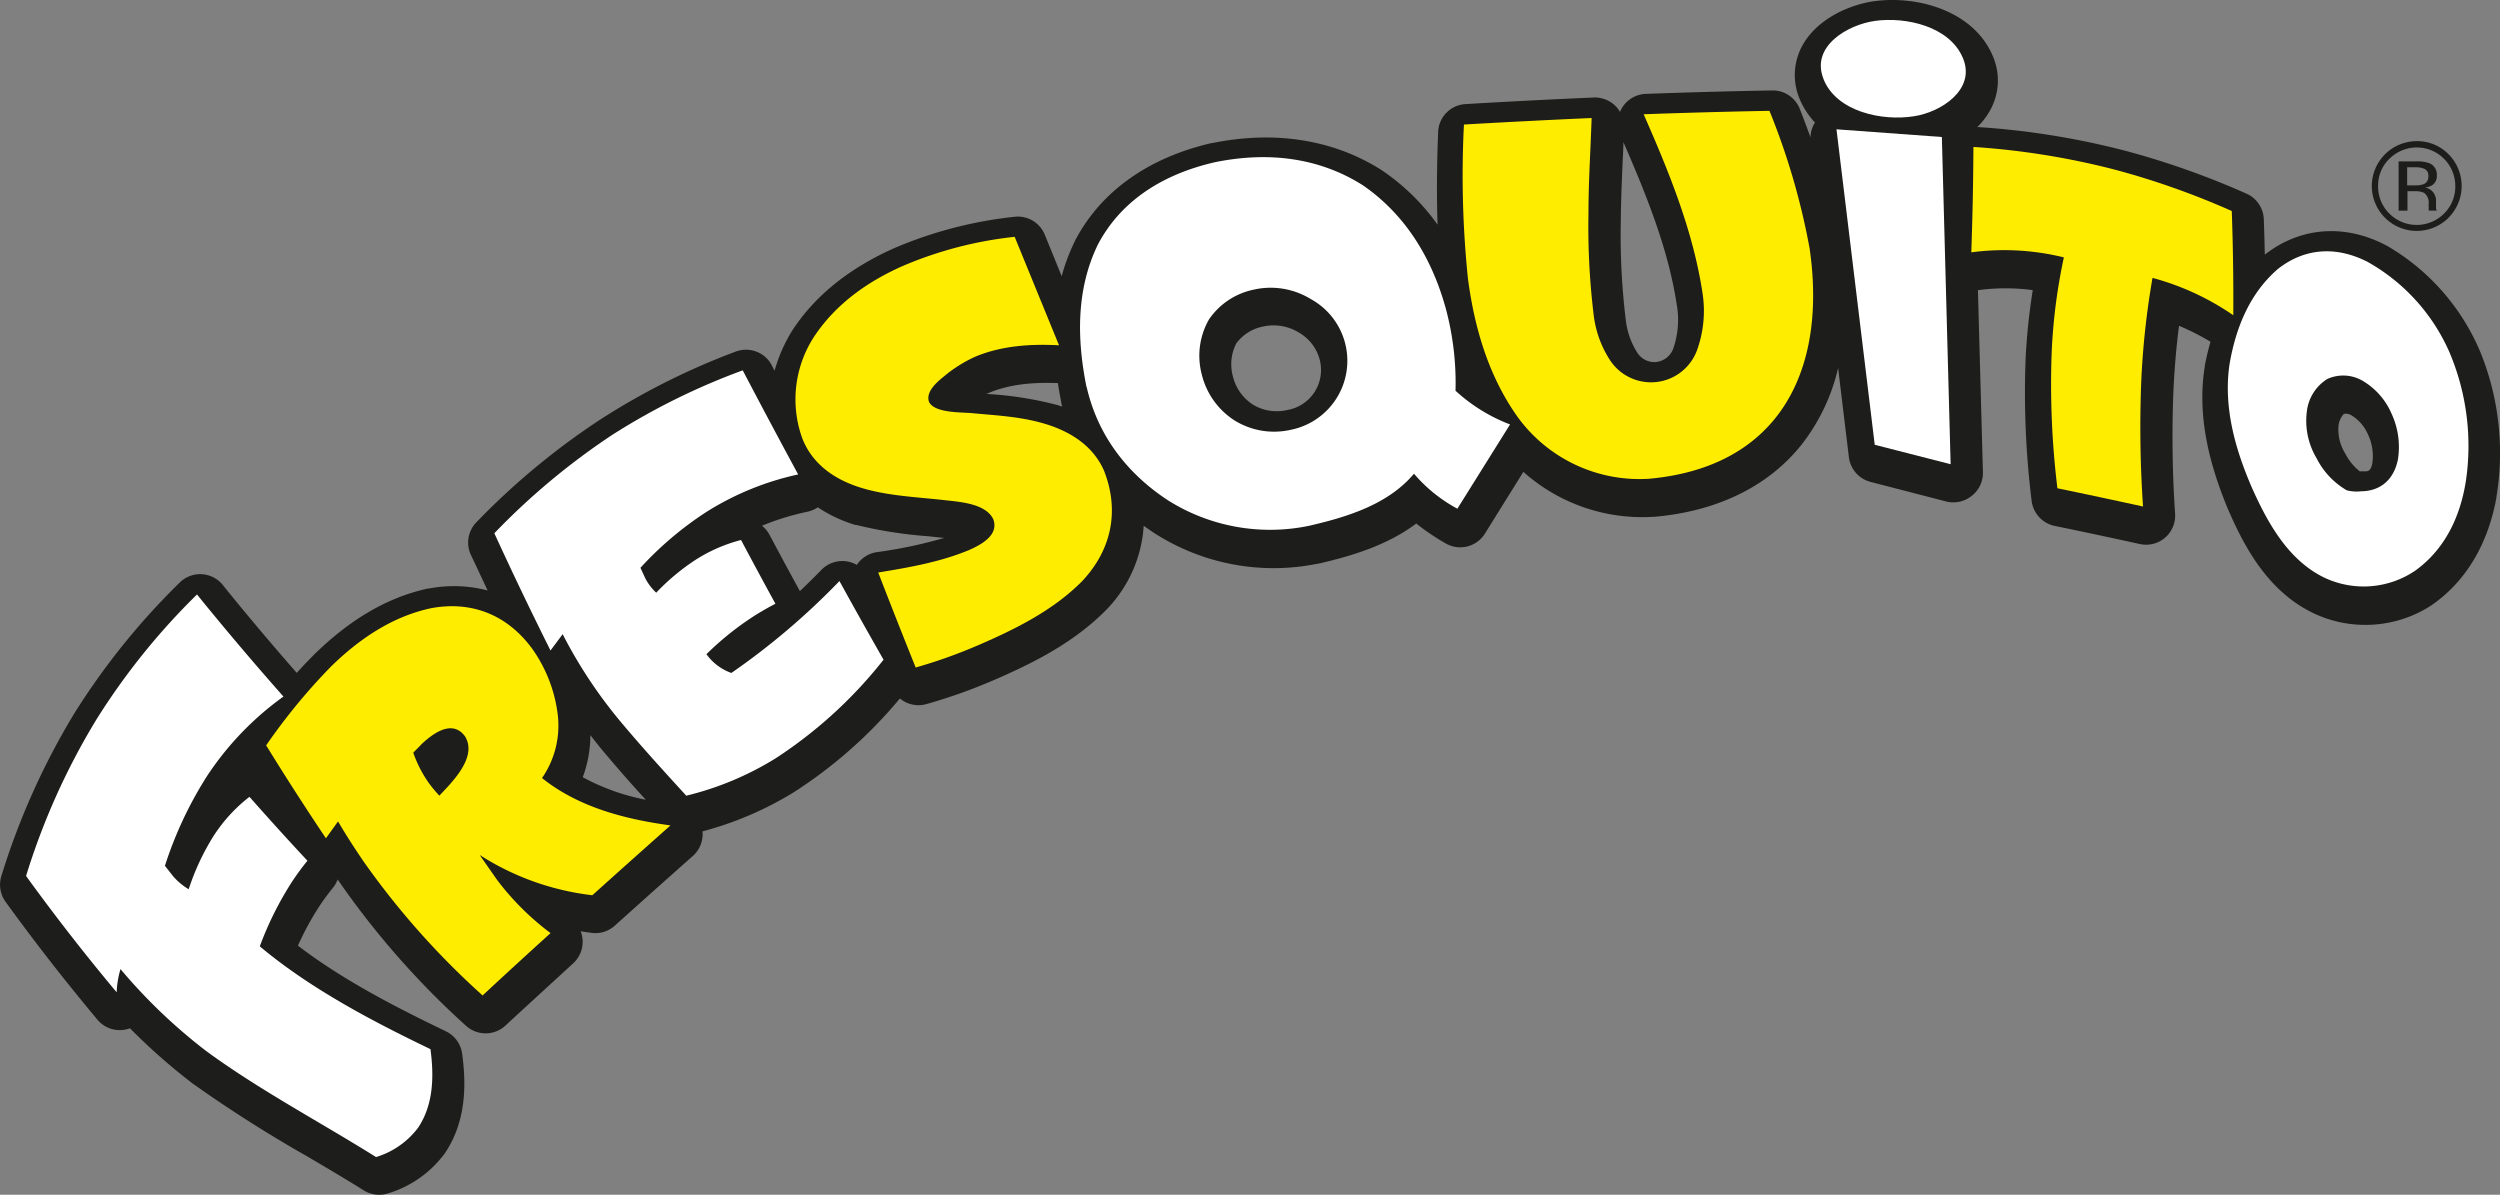
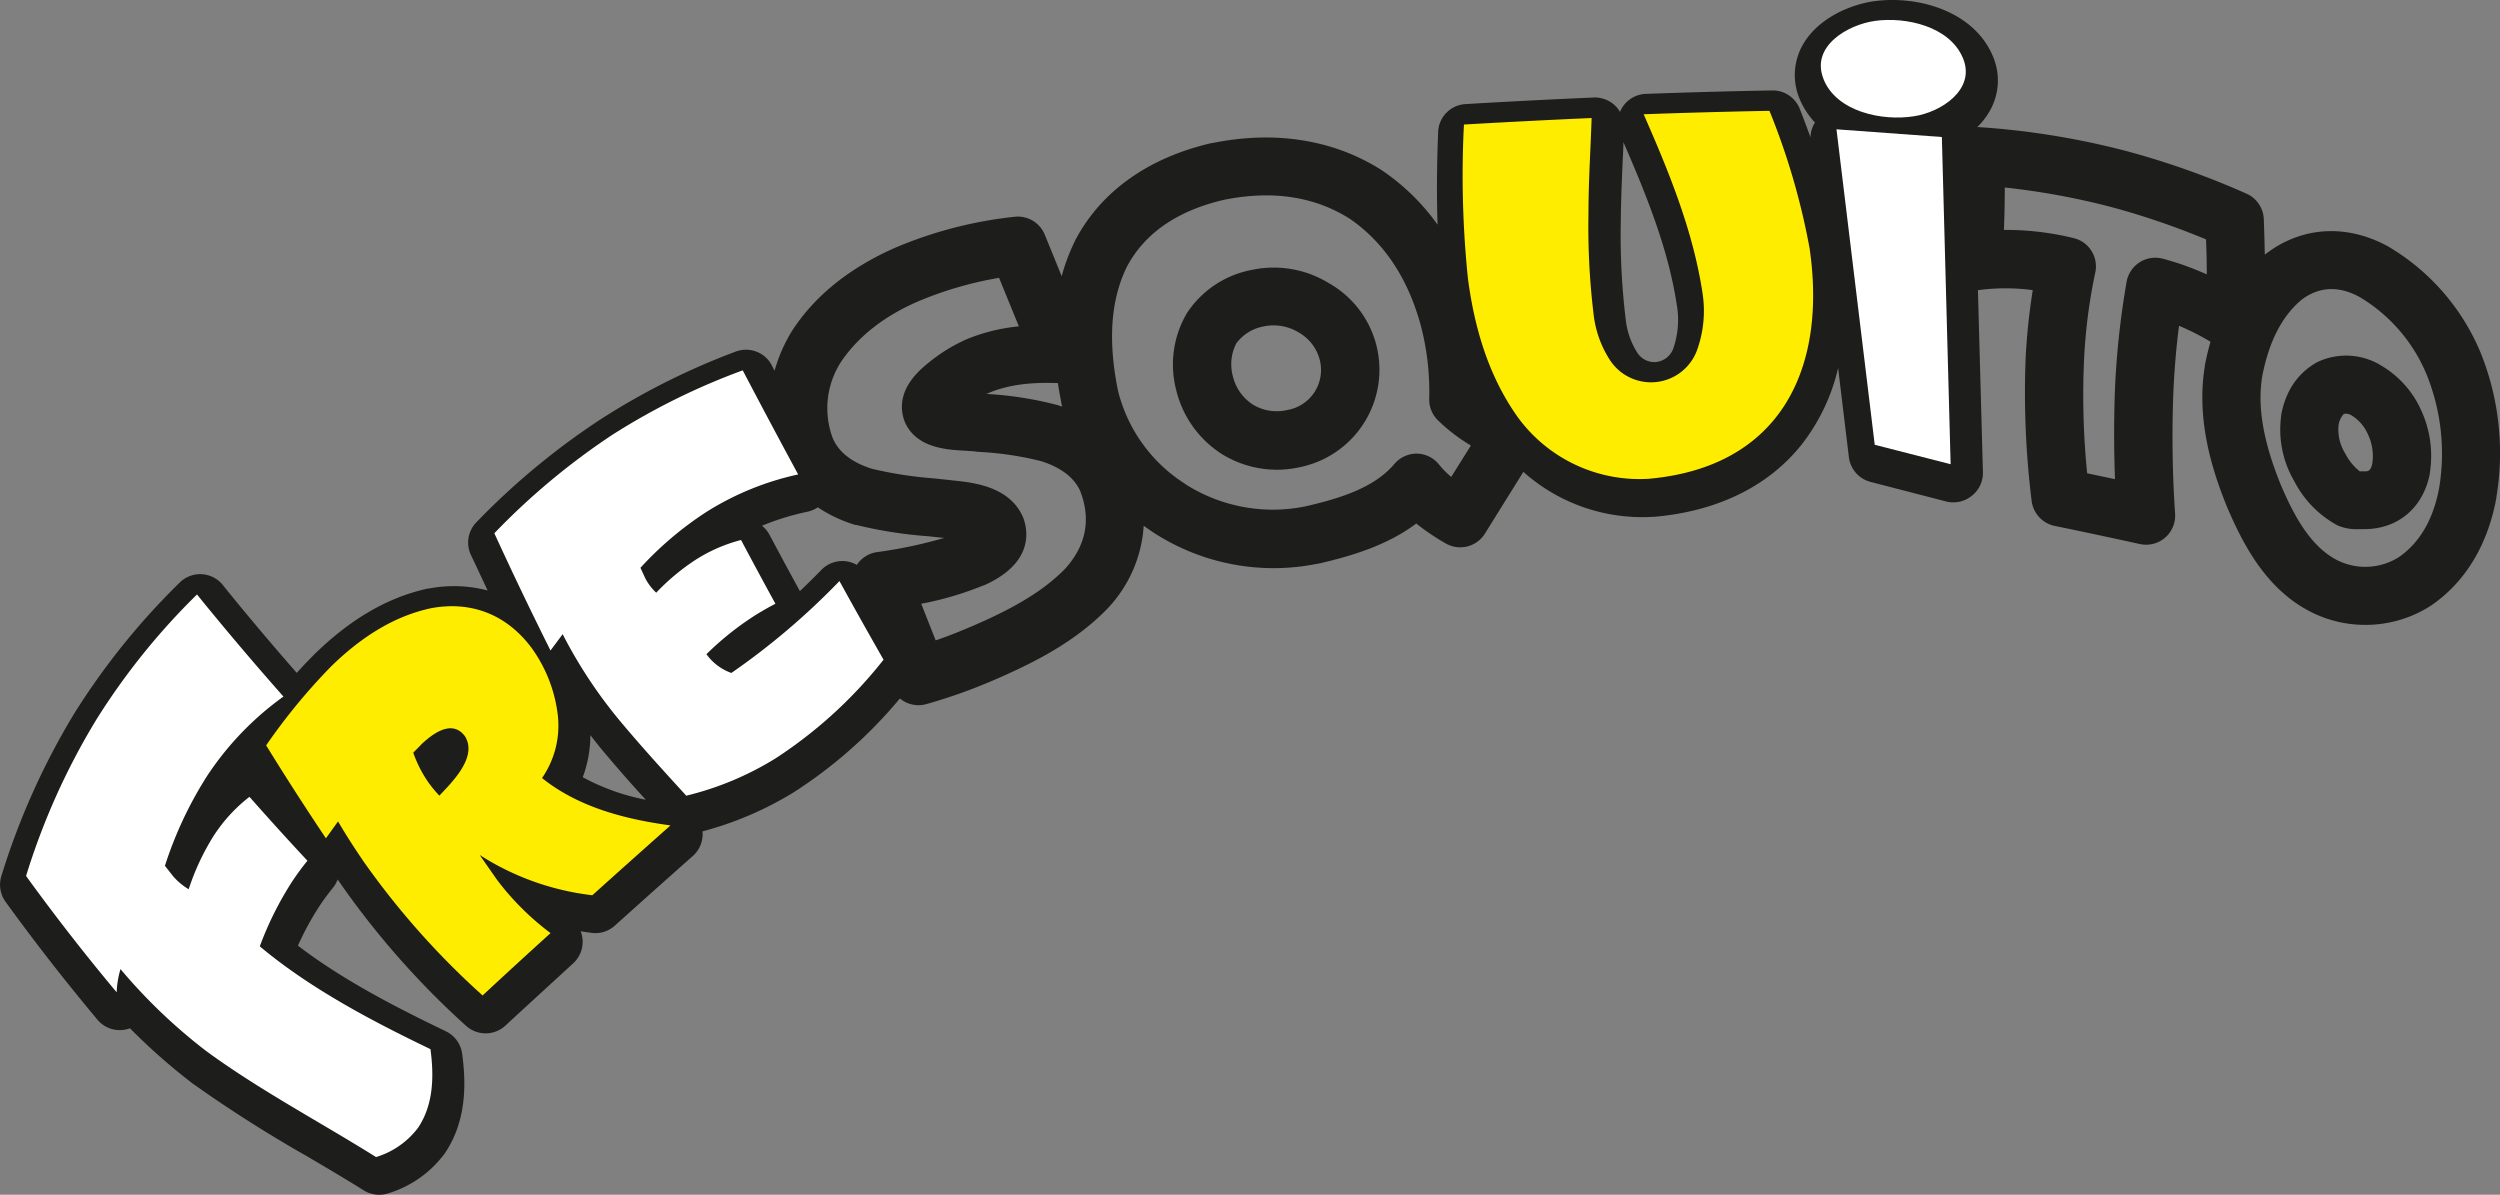
<svg xmlns="http://www.w3.org/2000/svg" viewBox="0 0 445.05 212.69">
  <rect x="0" y="0" width="445.05" height="212.69" fill="#808080" stroke="none" />
  <defs>
    <style>.cls-1,.cls-4{fill:#1d1d1b;}.cls-2{fill:#fff;}.cls-2,.cls-3,.cls-4{fill-rule:evenodd;}.cls-3{fill:#ffed00;}</style>
  </defs>
  <title>Recurso 1</title>
  <g id="Capa_2" data-name="Capa 2">
    <g id="Capa_1-2" data-name="Capa 1">
      <path class="cls-1" d="M67.48,212.69a5.16,5.16,0,0,1-2.74-.79c-3.34-2.09-6.84-4.15-10.22-6.14a236.41,236.41,0,0,1-20.4-13l-.1-.08a108.46,108.46,0,0,1-10.89-9.63l-.16.06a5.18,5.18,0,0,1-5.63-1.59c-5.85-7-11.35-14.07-16.36-21A5.19,5.19,0,0,1,.23,156a128.72,128.72,0,0,1,13-29A126.43,126.43,0,0,1,32,103.7a5.17,5.17,0,0,1,7.66.44c4.11,5.1,8.53,10.35,13.17,15.65,1-1.14,2.06-2.22,3.1-3.27,6.5-6.36,13.11-10.19,20.25-11.75l.17,0a23.53,23.53,0,0,1,10.46.35c-1-2.14-2-4.27-3-6.37a5.19,5.19,0,0,1,1-5.78,129.22,129.22,0,0,1,22-18.25A125.93,125.93,0,0,1,131,62.58,5.19,5.19,0,0,1,137.38,65l.51,1a27.24,27.24,0,0,1,3.52-7.73l.07-.09c4-5.86,10-10.57,17.7-14a74.45,74.45,0,0,1,21.45-5.59A5.17,5.17,0,0,1,186,41.8l3,7.37a35.22,35.22,0,0,1,2.39-6.33l.06-.13c4.59-8.68,13-14.64,24.23-17.24l.13,0c11.19-2.28,21.63-.61,30.17,4.83l.13.09A39,39,0,0,1,255.92,40c-.18-5-.14-10.47.1-16.47a5.16,5.16,0,0,1,4.87-5c7.56-.45,15.24-.84,22.81-1.17a5.23,5.23,0,0,1,3.87,1.49,5,5,0,0,1,.82,1.07,4.94,4.94,0,0,1,.41-.79,5.17,5.17,0,0,1,4.2-2.42c7.57-.27,15.14-.48,22.48-.61h.1a5.18,5.18,0,0,1,4.82,3.29c.67,1.72,1.31,3.4,1.9,5.07a5.14,5.14,0,0,1,.8-2.65,14,14,0,0,1-2.78-4.33A10.9,10.9,0,0,1,321,7.86c2.77-4.73,8.52-7.07,12.6-7.64,8-1.1,17.82,1.87,21.13,9.7a10.88,10.88,0,0,1-.44,9.7,12.81,12.81,0,0,1-2.29,3h.14a140.52,140.52,0,0,1,26.17,4.21,145.48,145.48,0,0,1,21.62,7.65A5.18,5.18,0,0,1,403,39c.08,2.09.14,4.21.18,6.34l.11-.1.17-.12c6.32-4.77,14.14-5.27,21.46-1.37l.14.08a39.59,39.59,0,0,1,16.48,18.81.61.61,0,0,0,.05.12,47.8,47.8,0,0,1,2.82,25.72.43.43,0,0,0,0,.11c-1.51,8.33-5.47,14.93-11.46,19.09l-.17.12A21.55,21.55,0,0,1,411.51,109l-.18-.09c-7.81-4-11.92-11.73-14.91-18.75-2.47-6.12-5.52-15.26-3.91-25,0,0,0-.09,0-.13.28-1.45.62-2.85,1-4.19A43,43,0,0,0,387.91,58c-.48,3.72-.81,7.57-1,11.64a204.41,204.41,0,0,0,.3,21.82,5.17,5.17,0,0,1-6.27,5.39c-4.93-1.08-10-2.17-15.18-3.23a5.2,5.2,0,0,1-4.09-4.47,156.55,156.55,0,0,1-1.06-25.5,113.16,113.16,0,0,1,1.26-12,36.4,36.4,0,0,0-9.68,0h-.08L353,84.09A5.15,5.15,0,0,1,351,88.28a5.21,5.21,0,0,1-4.52,1L333,85.79a5.19,5.19,0,0,1-3.86-4.4l-1.92-15.87a34.91,34.91,0,0,1-6.43,13.54C314.92,86.5,305.84,91,294.54,92h-.21a31.76,31.76,0,0,1-23.14-8l-6.85,11a5.18,5.18,0,0,1-7,1.73,41.84,41.84,0,0,1-5.22-3.53c-5.17,3.89-11.59,5.81-17.45,7.15l-.11,0A39.22,39.22,0,0,1,205.65,95l-.13-.08c-.66-.43-1.3-.88-1.92-1.33a23.53,23.53,0,0,1-6.59,14.9l-.11.11c-5.82,5.89-13.1,9.5-20.09,12.52a97,97,0,0,1-11.88,4.22,5.17,5.17,0,0,1-4.73-1A82.64,82.64,0,0,1,141.37,141a60.56,60.56,0,0,1-16.31,7,5.19,5.19,0,0,1-1.72,4.38c-4.68,4.15-9.35,8.32-13.89,12.4a5.14,5.14,0,0,1-4.14,1.29c-.65-.09-1.3-.18-1.94-.29a5.2,5.2,0,0,1-1.34,5.72c-4,3.68-8.11,7.42-12.08,11.1a5.19,5.19,0,0,1-7,0A149,149,0,0,1,61.11,158l-1-1.44a5.44,5.44,0,0,1-.86,1.51c-.8,1-1.57,2-2.29,3.1a49.34,49.34,0,0,0-3.92,7.18c8,6.11,17.37,10.93,26.34,15.24a5.19,5.19,0,0,1,2.89,4c.63,4.68,1,11.58-3,17.6l-.1.15a19.64,19.64,0,0,1-10,7.08A5.13,5.13,0,0,1,67.48,212.69ZM40.32,184.48a229.36,229.36,0,0,0,19.45,12.36c2.69,1.58,5.44,3.2,8.16,4.87a8.43,8.43,0,0,0,2.78-2.36c1.23-1.88,1.75-4.35,1.58-7.68C62.77,187,52.24,181.3,43.49,174a5.17,5.17,0,0,1-1.52-5.8,62.88,62.88,0,0,1,6.41-12.73c0-.09.11-.17.17-.26-1.31-1.44-2.62-2.87-3.9-4.3a24.61,24.61,0,0,0-1.78,2.41A38.1,38.1,0,0,0,39,161.56a5.16,5.16,0,0,1-8,2.5l-.53-.37a12.71,12.71,0,0,1-3.3-3l-1.38-1.76a5.19,5.19,0,0,1-.84-4.81,75,75,0,0,1,8.08-17.19,60.24,60.24,0,0,1,10.46-12q-4.26-4.9-8.24-9.73a116,116,0,0,0-13.22,17.28,118.44,118.44,0,0,0-11.15,24.14q4.58,6.22,9.64,12.54L21,169a5.17,5.17,0,0,1,5,1.76l.46.56A91.65,91.65,0,0,0,40.32,184.48Zm20.44-41.81H61a5.19,5.19,0,0,1,4.21,2.56c1.36,2.32,2.83,4.64,4.39,6.89a135.86,135.86,0,0,0,16.84,19.6q2.12-2,4.26-3.91a44.13,44.13,0,0,1-5.87-6.56l-3.16-4.54a5.17,5.17,0,0,1,7.1-7.27,41.12,41.12,0,0,0,15.56,6c1.45-1.31,2.92-2.62,4.39-3.93a42.6,42.6,0,0,1-14.94-7.4,5.18,5.18,0,0,1-1-7.05,11.27,11.27,0,0,0,1.8-8.18,20.23,20.23,0,0,0-3.54-8.81c-3.24-4.37-7.55-6.11-12.79-5.17-5.16,1.15-10.09,4.09-15.09,9a95,95,0,0,0-9,10.62q2.59,4.13,5.33,8.32A5.28,5.28,0,0,1,60.76,142.67Zm43-4.3a38.75,38.75,0,0,0,11.2,4c-2.75-3-5.53-6.18-8.19-9.38-.57-.71-1.13-1.42-1.67-2.12A21.67,21.67,0,0,1,103.74,138.37Zm-3-29.06.46,0a5.18,5.18,0,0,1,4.17,2.84l.28.55a78.49,78.49,0,0,0,9.12,13.72c3.06,3.69,6.38,7.38,9.64,11a50,50,0,0,0,11.51-5.21,70.94,70.94,0,0,0,15.64-13.73c-.93-1.66-1.87-3.31-2.79-5a125.44,125.44,0,0,1-15.1,12.19,5.14,5.14,0,0,1-4.7.59,14.57,14.57,0,0,1-6.91-5.24,5.18,5.18,0,0,1,.6-6.69,59.53,59.53,0,0,1,9-7.31L130,104a23.73,23.73,0,0,0-2.74,1.5,34.38,34.38,0,0,0-6.11,5.11,5.28,5.28,0,0,1-3.88,1.59,5.17,5.17,0,0,1-3.79-1.8c-.11-.14-.24-.27-.37-.41a11.52,11.52,0,0,1-2.39-3.46l-.81-1.75a5.16,5.16,0,0,1,.89-5.7,66.2,66.2,0,0,1,12.83-10.87,56.84,56.84,0,0,1,11.43-5.49c-1.58-2.95-3.14-5.89-4.67-8.79a113.9,113.9,0,0,0-18,9.41A118.56,118.56,0,0,0,94.71,97.62q2.73,5.79,5.62,11.71ZM164,107.48q1.28,3.26,2.57,6.52c2-.68,4-1.47,6.15-2.38,6-2.58,12.18-5.62,16.76-10.23,3.85-4.15,4.8-8.88,2.81-14-1.09-2.4-3.44-4.19-7-5.31a57,57,0,0,0-11.17-1.64L173,80.3c-.29,0-.61,0-1-.06-3.23-.15-8.64-.41-10.79-4.83a6.5,6.5,0,0,1-.25-.61c-1.77-5.26,2.74-8.93,4.44-10.31l.14-.11a29.65,29.65,0,0,1,6.57-4,32.56,32.56,0,0,1,9.27-2.28l-3.53-8.64a64.76,64.76,0,0,0-14.61,4.28C157.45,56.28,153,59.76,150,64a15.2,15.2,0,0,0-1.83,13.8c1,2.61,3.42,4.51,7.08,5.66a70.7,70.7,0,0,0,11,1.7l2.72.29.77.09c3.44.36,9.85,1,12.3,6.36a4.08,4.08,0,0,1,.17.42c.81,2.27,1.75,8-7.12,11.92l-.09,0A56.8,56.8,0,0,1,164,107.48ZM135.65,93.59A5.23,5.23,0,0,1,137,95.23c1.78,3.35,3.59,6.7,5.4,10q1.92-1.83,3.85-3.8a5.19,5.19,0,0,1,6.28-.87,5.17,5.17,0,0,1,3.52-2.26,82.27,82.27,0,0,0,12.11-2.56l-.34,0-2.62-.28a77.91,77.91,0,0,1-12.74-2l-.16,0a25.25,25.25,0,0,1-6.72-3.15,5.09,5.09,0,0,1-1.85.79A45.75,45.75,0,0,0,135.65,93.59ZM416,99.69a11.17,11.17,0,0,0,11.15-.58c3.68-2.6,6.06-6.74,7.08-12.31A37.48,37.48,0,0,0,432,66.71a28.91,28.91,0,0,0-12-13.87c-3.71-2-7.15-1.8-10.21.47-3.54,2.94-5.85,7.42-7.07,13.68-.88,5.41.16,11.53,3.28,19.25C408.2,91.43,411.15,97.17,416,99.69ZM173,96.71h0Zm38.1-10.47a29,29,0,0,0,21.27,3.91c6.13-1.41,12.29-3.31,15.85-7.55a5.25,5.25,0,0,1,4-1.85,5.17,5.17,0,0,1,4,2,15.37,15.37,0,0,0,2.13,2.15l3.5-5.59A30.87,30.87,0,0,1,256,74.84a5.15,5.15,0,0,1-1.57-3.92,46.28,46.28,0,0,0-1.52-13.05c-2.29-8.36-6.54-14.75-12.6-18.91-6.3-4-13.83-5.12-22.41-3.39-8.3,1.93-14.11,5.93-17.29,11.91-2.87,5.88-3.4,13.06-1.6,22A27.42,27.42,0,0,0,211.14,86.24Zm160.41-2,5,1.06c-.21-5.63-.19-11,0-16.15a150,150,0,0,1,2.07-19,5.19,5.19,0,0,1,6.43-4.1,50.52,50.52,0,0,1,7.84,2.8q0-3.13-.13-6.23a135.37,135.37,0,0,0-17.08-5.82,130.22,130.22,0,0,0-18.75-3.42q0,3.75-.15,7.55a50.89,50.89,0,0,1,12.3,1.43A5.18,5.18,0,0,1,373,48.52a96,96,0,0,0-2,15.6A140,140,0,0,0,371.55,84.22ZM274.91,72.81a21.74,21.74,0,0,0,18.81,8.86c8.46-.79,14.84-3.82,18.94-9,4.8-6.09,6.5-15.1,4.91-26.06a113.91,113.91,0,0,0-5.53-20q-5.51.12-11.12.29c3.39,8.18,6.42,16.8,7.81,25.86a25.58,25.58,0,0,1-1.17,13l-.05.11a14,14,0,0,1-12.15,9h-.2a13.82,13.82,0,0,1-12.09-6l-.06-.08a23.79,23.79,0,0,1-3.88-10.64,134.38,134.38,0,0,1-.95-18.69c0-3.78.19-7.62.35-11.33V28c-4.1.19-8.22.4-12.31.63a159.26,159.26,0,0,0,.83,21.91C268.2,59.72,270.77,67,274.91,72.81ZM339,76.64l3.44.88-1.25-46.71-7.81-.57ZM175.64,70.13a63,63,0,0,1,12.68,2l.77.25c-.06-.23-.12-.46-.17-.69l0-.13c-.23-1.14-.43-2.26-.59-3.36-5-.19-8.89.34-12.11,1.67C176,70,175.83,70,175.64,70.13ZM291.48,62.8a3.63,3.63,0,0,0,3.18,1.66,3.67,3.67,0,0,0,3.27-2.57,15.58,15.58,0,0,0,.56-7.68C297,44.3,293,34.52,289,25.3c0,1.08-.08,2.15-.13,3.23-.15,3.62-.31,7.37-.34,11a123.77,123.77,0,0,0,.87,17.25A13.72,13.72,0,0,0,291.48,62.8Zm11.25,1h0Zm34.19-53.46a13,13,0,0,0-1.89.13c-2.28.31-4.51,1.63-5.08,2.61-.1.16-.15.25,0,.65h0c1.11,2.83,6.41,4.1,10.46,3.45,2.19-.35,4.3-1.65,4.83-2.6.08-.15.13-.23,0-.64C344.22,11.61,340.46,10.35,336.92,10.35Zm-258.19,138h0a5.16,5.16,0,0,1-3.76-1.66,29.17,29.17,0,0,1-2.41-3,27.09,27.09,0,0,1-3.3-6.5,5.17,5.17,0,0,1,1.06-5.17c.56-.62,1.14-1.21,1.71-1.76,3.35-3.14,6.43-4.52,9.47-4.25a8.4,8.4,0,0,1,6,3.44,4,4,0,0,1,.23.34c4.39,7-2.13,13.76-4.92,16.67l-.27.28A5.16,5.16,0,0,1,78.73,148.39Zm340.9-54.13a8.39,8.39,0,0,1-3.45-.66l-.31-.16a18.64,18.64,0,0,1-7.47-7.78A18.13,18.13,0,0,1,406.1,74l0-.14c1-5.42,4-8,6.23-9.29l.25-.13a11.93,11.93,0,0,1,10.89.38l.13.08A17.56,17.56,0,0,1,431,73a19.42,19.42,0,0,1,1.56,11.18l0,.15c-1.19,6.07-5.65,9.85-11.65,9.87-.2,0-.32,0-.45,0ZM416.31,75.7a8.06,8.06,0,0,0,1.17,5,9.76,9.76,0,0,0,2.6,3.21c.28,0,.56,0,.81,0,.65,0,1.14,0,1.43-1.42a8.93,8.93,0,0,0-.75-5.1,7.45,7.45,0,0,0-2.91-3.42,1.87,1.87,0,0,0-1.41-.28A3.68,3.68,0,0,0,416.31,75.7Zm-189,7.92a18.64,18.64,0,0,1-9.86-2.83l-.17-.11a18.74,18.74,0,0,1-7.92-11.36,18,18,0,0,1,1.9-13.51l.09-.15a17.7,17.7,0,0,1,11.49-7.61h0a18.7,18.7,0,0,1,13.64,2.31,17.7,17.7,0,0,1-5.15,32.82A18.27,18.27,0,0,1,227.33,83.62ZM223,72a8.18,8.18,0,0,0,6.11,1,7.23,7.23,0,0,0,5.77-9.17,7.88,7.88,0,0,0-3.71-4.66,8.55,8.55,0,0,0-6.12-1.08h0a7.86,7.86,0,0,0-4.94,3,8.1,8.1,0,0,0-.65,5.83A8.33,8.33,0,0,0,223,72Z" />
      <polygon class="cls-2" points="333.74 79.18 326.93 23.02 345.69 24.39 347.25 82.64 333.74 79.18" />
      <path class="cls-2" d="M324.6,14c-2.27-5.79,4.37-9.61,9.18-10.28,5.48-.76,13.26.94,15.65,6.59S345.48,20,340.69,20.7c-5.58.89-13.78-.77-16.09-6.67" />
-       <path class="cls-3" d="M397.3,37.58q.33,9.27.27,18.54a46.63,46.63,0,0,0-14.38-6.65,144.06,144.06,0,0,0-2,18.29,209.43,209.43,0,0,0,.31,22.41q-7.62-1.67-15.24-3.25a152.82,152.82,0,0,1-1-24.66,101.09,101.09,0,0,1,2.15-16.44,44.4,44.4,0,0,0-16.48-.9q.33-9.37.38-18.76a135.32,135.32,0,0,1,25.21,4.05,139.82,139.82,0,0,1,20.81,7.37" />
      <path class="cls-3" d="M315,19.73q-11.21.21-22.4.61c4.44,10.1,8.75,20.6,10.44,31.57a20.63,20.63,0,0,1-.89,10.31,8.73,8.73,0,0,1-15.47,2,18.9,18.9,0,0,1-3-8.38,129.22,129.22,0,0,1-.9-17.92c0-5.64.38-11.28.56-16.91q-11.37.5-22.73,1.16a178.93,178.93,0,0,0,.71,27.39C262.47,58.36,265,67,270.22,74.3a26.8,26.8,0,0,0,23.32,10.93c23.23-2.08,31.77-19.34,28.6-41.05A124.48,124.48,0,0,0,315,19.73" />
-       <path class="cls-2" d="M420.58,67.78a12.55,12.55,0,0,1,5.16,5.85,14.11,14.11,0,0,1,1.14,8.15c-.69,3.49-3,5.66-6.59,5.68a6.9,6.9,0,0,1-2.53-.18,13.78,13.78,0,0,1-5.37-5.72,13,13,0,0,1-1.72-8.36,7.86,7.86,0,0,1,3.65-5.74,6.86,6.86,0,0,1,6.26.32M396.9,64.85c-1.12,7.59,1,15.1,4,22,2.78,6.22,6.42,12.81,12.79,15.94a16.36,16.36,0,0,0,16.28-1.21c5.29-3.81,8-9.6,9-15.91a42.71,42.71,0,0,0-2.9-22.92,34.14,34.14,0,0,0-14.59-16.13c-5.4-2.76-11-2.59-15.89,1.2C400.47,52.19,398,58.4,396.9,64.85Z" />
-       <path class="cls-2" d="M223.42,51.51a13.67,13.67,0,0,1,9.91,1.72,12.53,12.53,0,0,1-3.63,23.3,13.36,13.36,0,0,1-10-1.73,13.53,13.53,0,0,1-5.78-8.22,13,13,0,0,1,1.3-9.71,12.73,12.73,0,0,1,8.24-5.36m-30,17.43c1.95,8.53,7.13,15.3,14.39,20.08A34.08,34.08,0,0,0,233,93.61c6.75-1.55,14.1-3.78,18.72-9.28a26.78,26.78,0,0,0,7.72,6.23l9.38-15a30.31,30.31,0,0,1-9.71-6A50.91,50.91,0,0,0,257.4,55c-2.42-8.85-7.08-16.7-14.76-22-8-5.09-17.2-6-26.36-4.12-8.75,2-16.51,6.48-20.81,14.61C191.55,51.51,191.7,60.41,193.43,68.94Z" />
-       <path class="cls-3" d="M180.63,42.16a69.32,69.32,0,0,0-19.9,5.18c-6.15,2.72-11.68,6.59-15.53,12.18A20.46,20.46,0,0,0,142.81,78c1.81,4.68,5.84,7.41,10.5,8.84s9.74,1.63,14.59,2.17c2.74.32,7.6.55,8.94,3.46,1,2.83-2.21,4.51-4.33,5.45-5.13,2.14-10.71,3.1-16.17,4q3.28,8.48,6.67,16.91a90.9,90.9,0,0,0,11.2-4c6.64-2.87,13.34-6.21,18.47-11.41,5.21-5.57,6.65-12.49,3.86-19.62-1.9-4.35-5.82-6.88-10.22-8.26s-8.93-1.58-13.4-2c-1.89-.17-6.57,0-7.54-2-.65-1.93,1.65-3.71,2.94-4.76a24.06,24.06,0,0,1,5.36-3.31c4.7-1.94,9.82-2.27,14.85-2Z" />
      <path class="cls-2" d="M125.74,116.48a52.8,52.8,0,0,1,8.78-7c1.15-.71,2.32-1.38,3.52-2q-3.09-5.65-6.12-11.35a28,28,0,0,0-8,3.47,39,39,0,0,0-7.1,5.91,9.45,9.45,0,0,1-1.93-2.53l-.88-1.9a60.69,60.69,0,0,1,11.83-10,50.9,50.9,0,0,1,16.25-6.62q-5-9.24-9.87-18.53A120.08,120.08,0,0,0,109,77.41,124.17,124.17,0,0,0,88,94.93Q92.83,105.45,98,115.8l2.17-2.91.28.56a84.09,84.09,0,0,0,9.72,14.65c3.85,4.63,7.92,9.09,12,13.55A54.51,54.51,0,0,0,138.07,135a79.91,79.91,0,0,0,19.22-17.56q-4-7-7.85-14a127.26,127.26,0,0,1-19.24,16.36,9.23,9.23,0,0,1-4.46-3.37" />
      <path class="cls-2" d="M46.27,168.41a58.81,58.81,0,0,1,5.88-11.7c.81-1.19,1.66-2.36,2.58-3.48q-5.23-5.61-10.32-11.38a28,28,0,0,0-6.41,7,42.81,42.81,0,0,0-4.41,9.45A11.1,11.1,0,0,1,30.83,156l-1.47-1.87a69,69,0,0,1,7.51-16A53.92,53.92,0,0,1,50.46,124q-7.89-8.91-15.39-18.17a121.23,121.23,0,0,0-17.94,22.31,123.13,123.13,0,0,0-12.49,27.8q7.7,10.64,16.13,20.71a16.51,16.51,0,0,1,.68-4.13l.47.55a97,97,0,0,0,14.74,14c9.54,7,20.24,12.62,30.28,18.91a14.67,14.67,0,0,0,7.48-5.21c2.78-4.14,2.85-9.24,2.21-14-10.5-5.05-21.39-10.78-30.36-18.28" />
      <path class="cls-3" d="M78.19,141.62a23.09,23.09,0,0,1-2-2.44A21.93,21.93,0,0,1,73.57,134c.48-.52,1-1,1.47-1.52,2.06-1.93,5.45-4.45,7.72-1.43,2.31,3.67-2.23,8.16-4.57,10.61m7.7,35.57q6-5.58,12.12-11.12a47.64,47.64,0,0,1-9.49-9.43l-3.13-4.48a47.22,47.22,0,0,0,20.06,7.17q6.93-6.24,13.91-12.43c-8.11-1.11-16.35-3.22-22.87-8.43a16.41,16.41,0,0,0,2.73-11.81,25.53,25.53,0,0,0-4.47-11.2c-4.39-6-10.71-8.58-18-7.23C69.84,109.74,64,113.72,59,118.58a106.79,106.79,0,0,0-11.62,14.11q5.16,8.37,10.64,16.54l2.16-3c1.44,2.46,3,4.87,4.6,7.21A141.88,141.88,0,0,0,85.89,177.19Z" />
-       <path class="cls-4" d="M430.05,28.73a6.7,6.7,0,0,1,2.39.31,2.17,2.17,0,0,1,1.36,2.22,1.9,1.9,0,0,1-.86,1.73,3.49,3.49,0,0,1-1.27.42,2.15,2.15,0,0,1,1.51.86,2.4,2.4,0,0,1,.48,1.36v.64c0,.2,0,.42,0,.65a1.46,1.46,0,0,0,.08.46l.05.11h-1.44l0-.09a.44.44,0,0,0,0-.1l0-.28v-.7a2.16,2.16,0,0,0-.83-2,3.82,3.82,0,0,0-1.72-.28h-1.22v3.46H427V28.73Zm1.65,1.38a3.9,3.9,0,0,0-1.86-.33h-1.32V33h1.4a4.24,4.24,0,0,0,1.47-.19,1.35,1.35,0,0,0,.9-1.37A1.32,1.32,0,0,0,431.7,30.11Zm4.16,8.68a8,8,0,0,1-13.63-5.66,8,8,0,0,1,8-8,7.75,7.75,0,0,1,5.66,2.33,8,8,0,0,1,0,11.29ZM425.35,28.27a6.62,6.62,0,0,0-2,4.86,6.75,6.75,0,0,0,2,4.89,6.88,6.88,0,0,0,9.74,0,6.72,6.72,0,0,0,2-4.89,6.86,6.86,0,0,0-11.72-4.86Z" />
    </g>
  </g>
</svg>